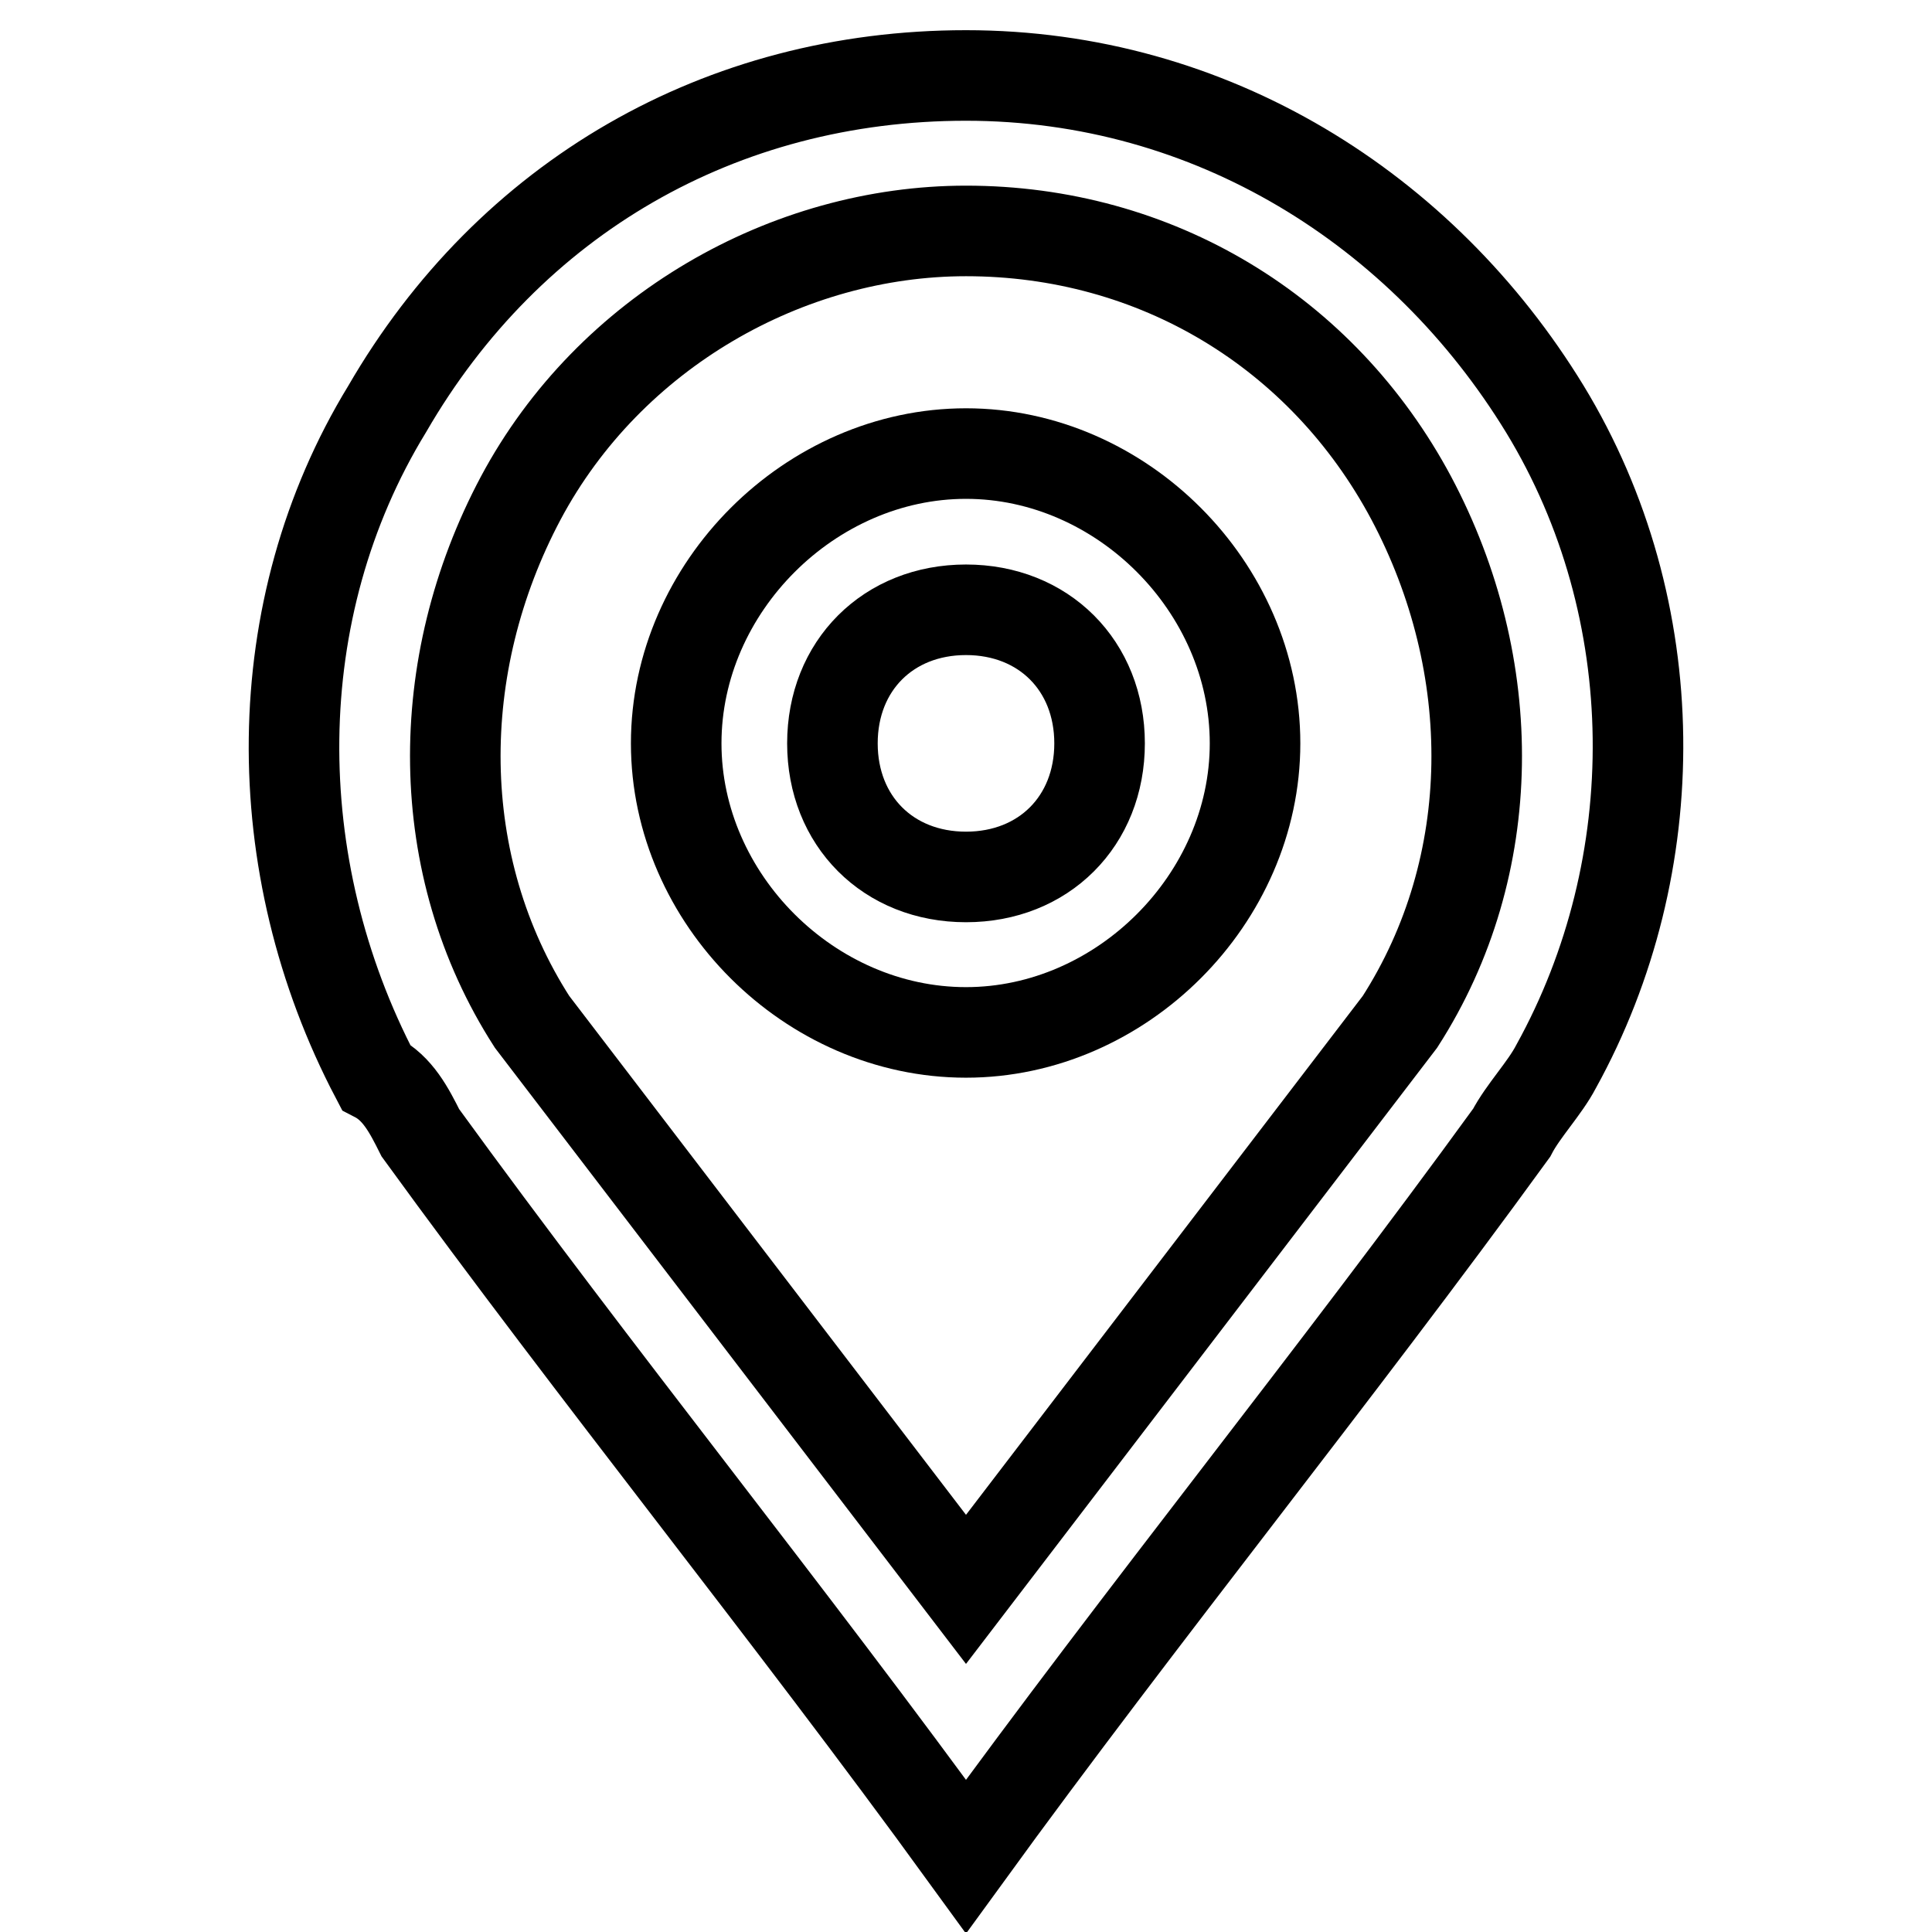
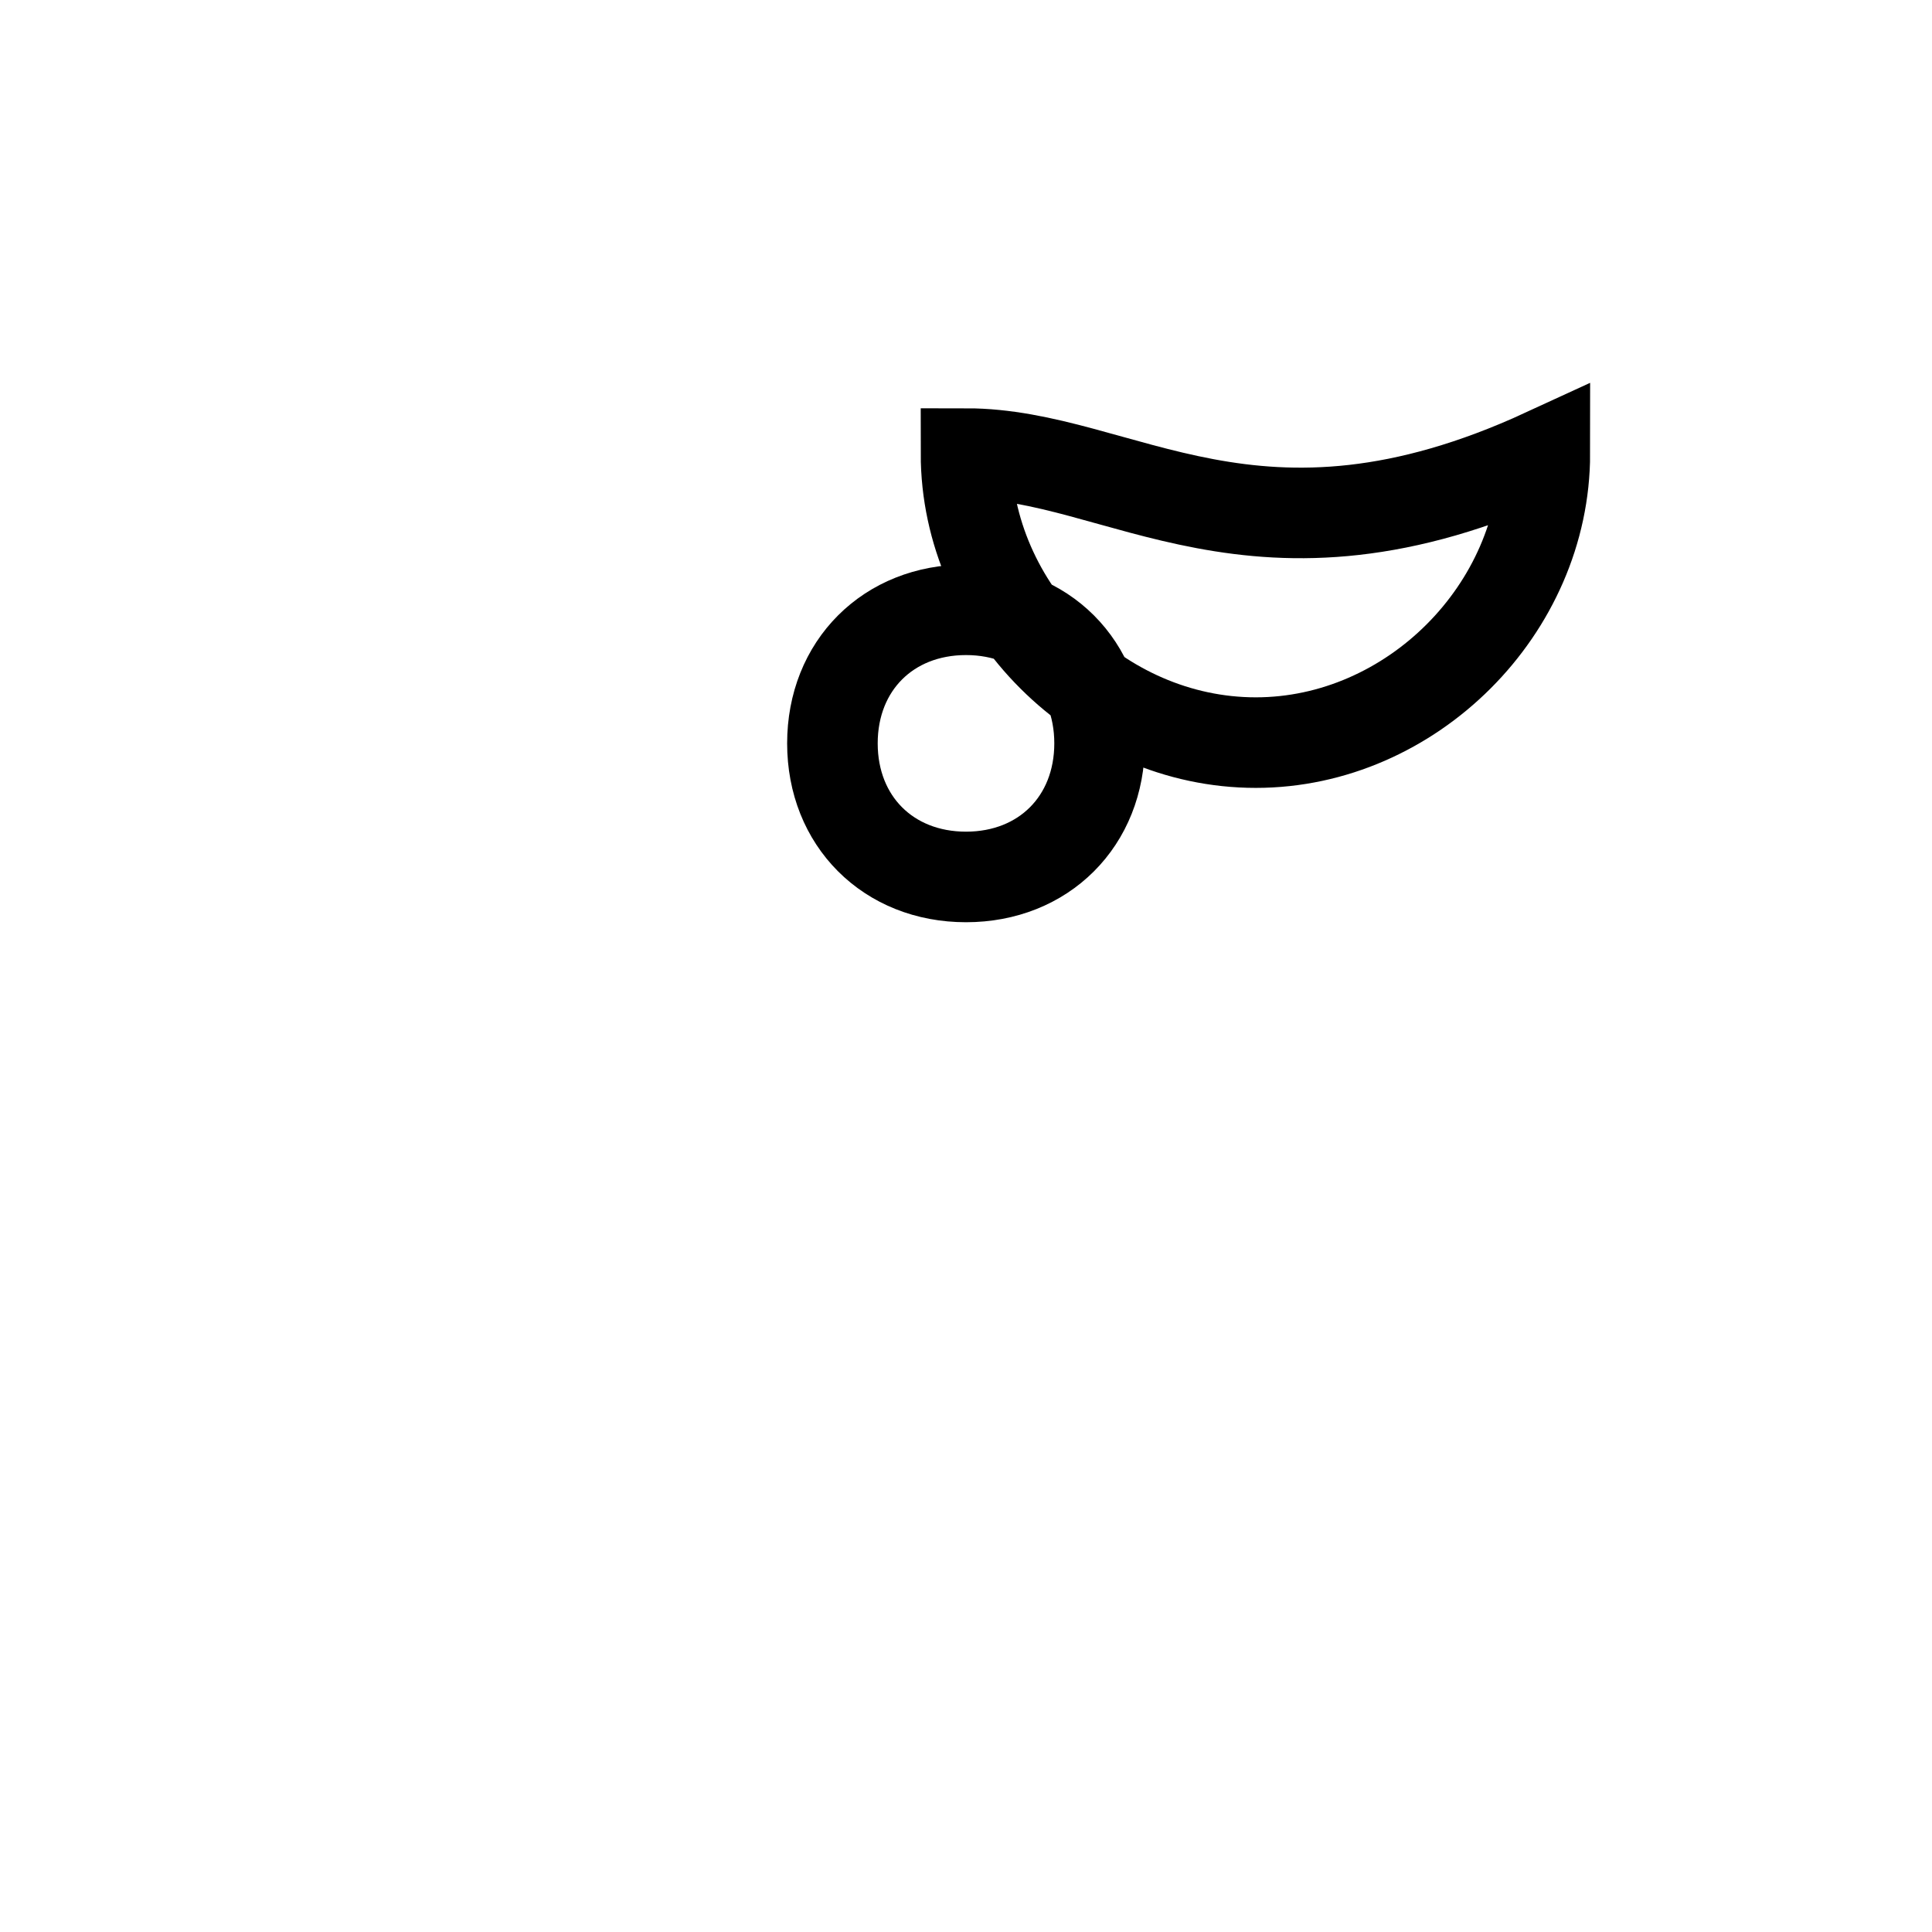
<svg xmlns="http://www.w3.org/2000/svg" version="1.1" x="0px" y="0px" viewBox="0 0 256 256" enable-background="new 0 0 256 256" xml:space="preserve">
  <g>
-     <path stroke-width="12" fill-opacity="0" stroke="#000000" d="M204.7,54.2C188.5,27.7,160.5,10,128,10S67.5,26.2,51.3,54.2c-16.2,26.5-16.2,60.5-1.5,88.5 c2.9,1.5,4.4,4.4,5.9,7.4c23.6,32.5,48.7,63.4,72.3,95.9c23.6-32.5,48.7-63.4,72.3-95.9c1.5-2.9,4.4-5.9,5.9-8.8 C220.9,114.7,220.9,80.8,204.7,54.2L204.7,54.2z M185.5,135.4L128,210.6l-57.5-75.2C57.2,114.7,57.2,88.2,69,66 c11.8-22.1,35.4-35.4,59-35.4c25.1,0,47.2,13.3,59,35.4C198.8,88.2,198.8,114.7,185.5,135.4z" />
-     <path stroke-width="12" fill-opacity="0" stroke="#000000" d="M128,60.1c-20.6,0-38.4,17.7-38.4,38.4c0,20.6,17.7,38.3,38.4,38.3c20.6,0,38.3-17.7,38.3-38.3 C166.3,77.8,148.6,60.1,128,60.1z M128,116.2c-10.3,0-17.7-7.4-17.7-17.7c0-10.3,7.4-17.7,17.7-17.7s17.7,7.4,17.7,17.7 C145.7,108.8,138.3,116.2,128,116.2z" />
+     <path stroke-width="12" fill-opacity="0" stroke="#000000" d="M128,60.1c0,20.6,17.7,38.3,38.4,38.3c20.6,0,38.3-17.7,38.3-38.3 C166.3,77.8,148.6,60.1,128,60.1z M128,116.2c-10.3,0-17.7-7.4-17.7-17.7c0-10.3,7.4-17.7,17.7-17.7s17.7,7.4,17.7,17.7 C145.7,108.8,138.3,116.2,128,116.2z" />
  </g>
</svg>